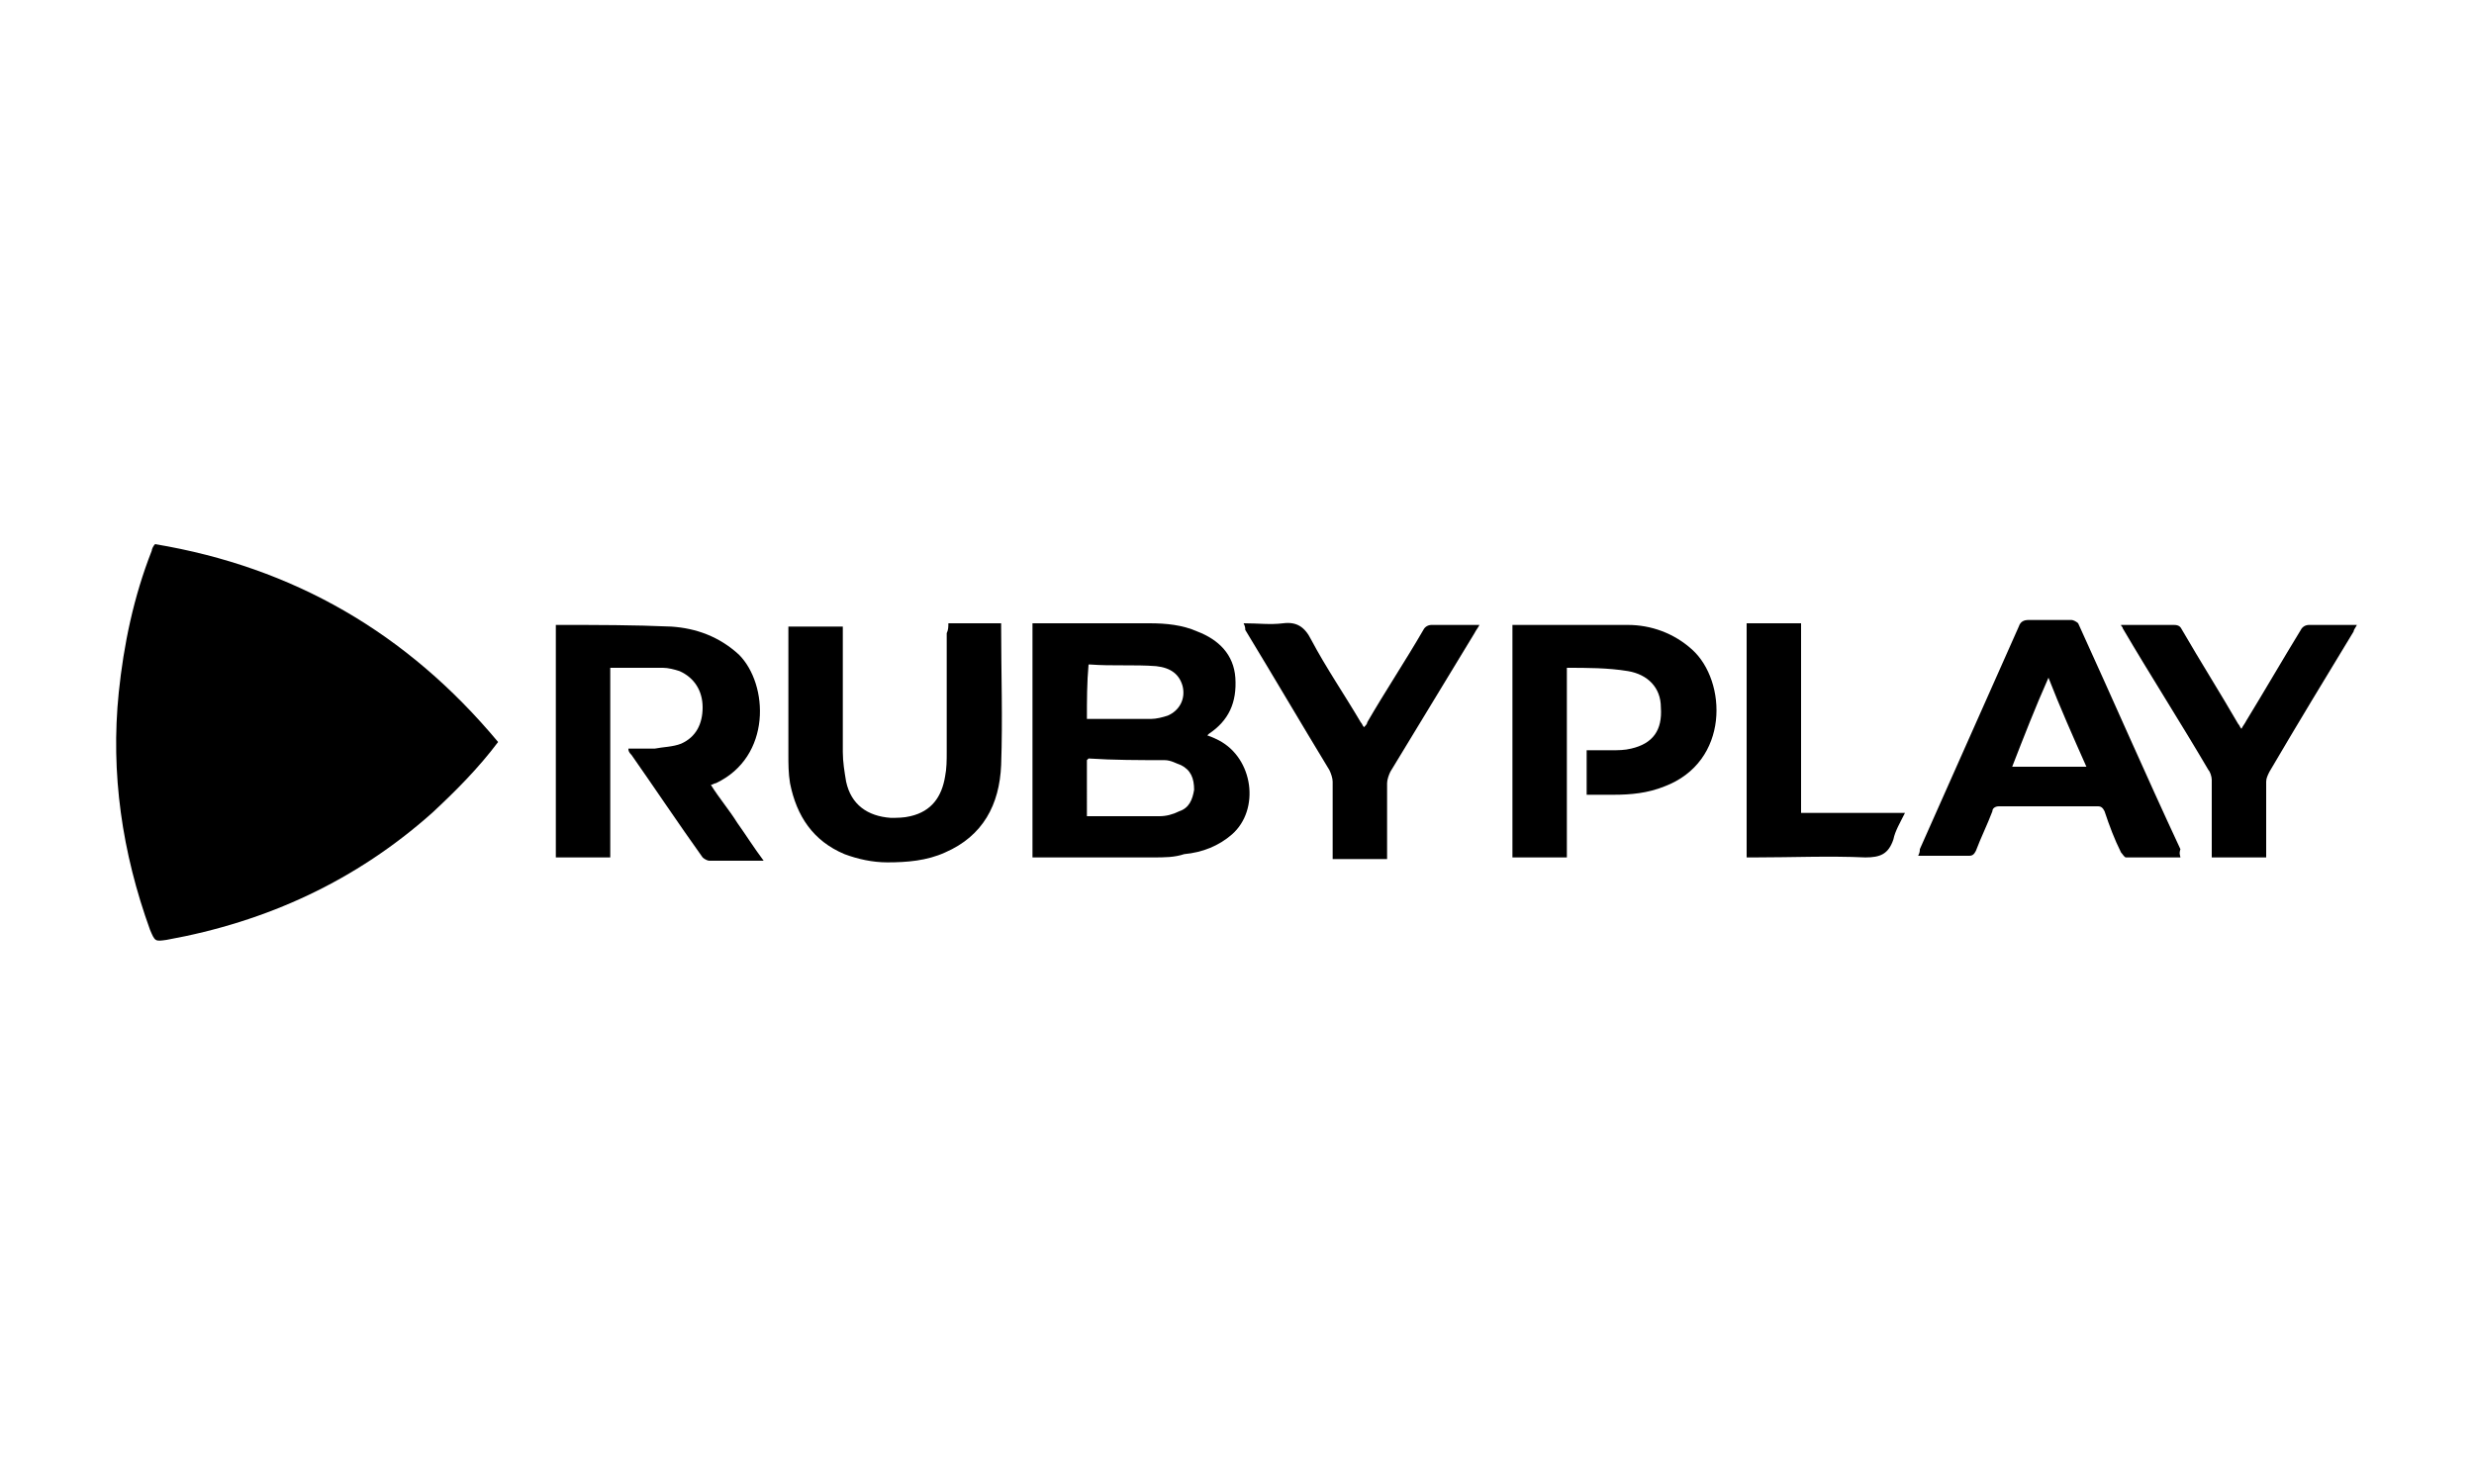
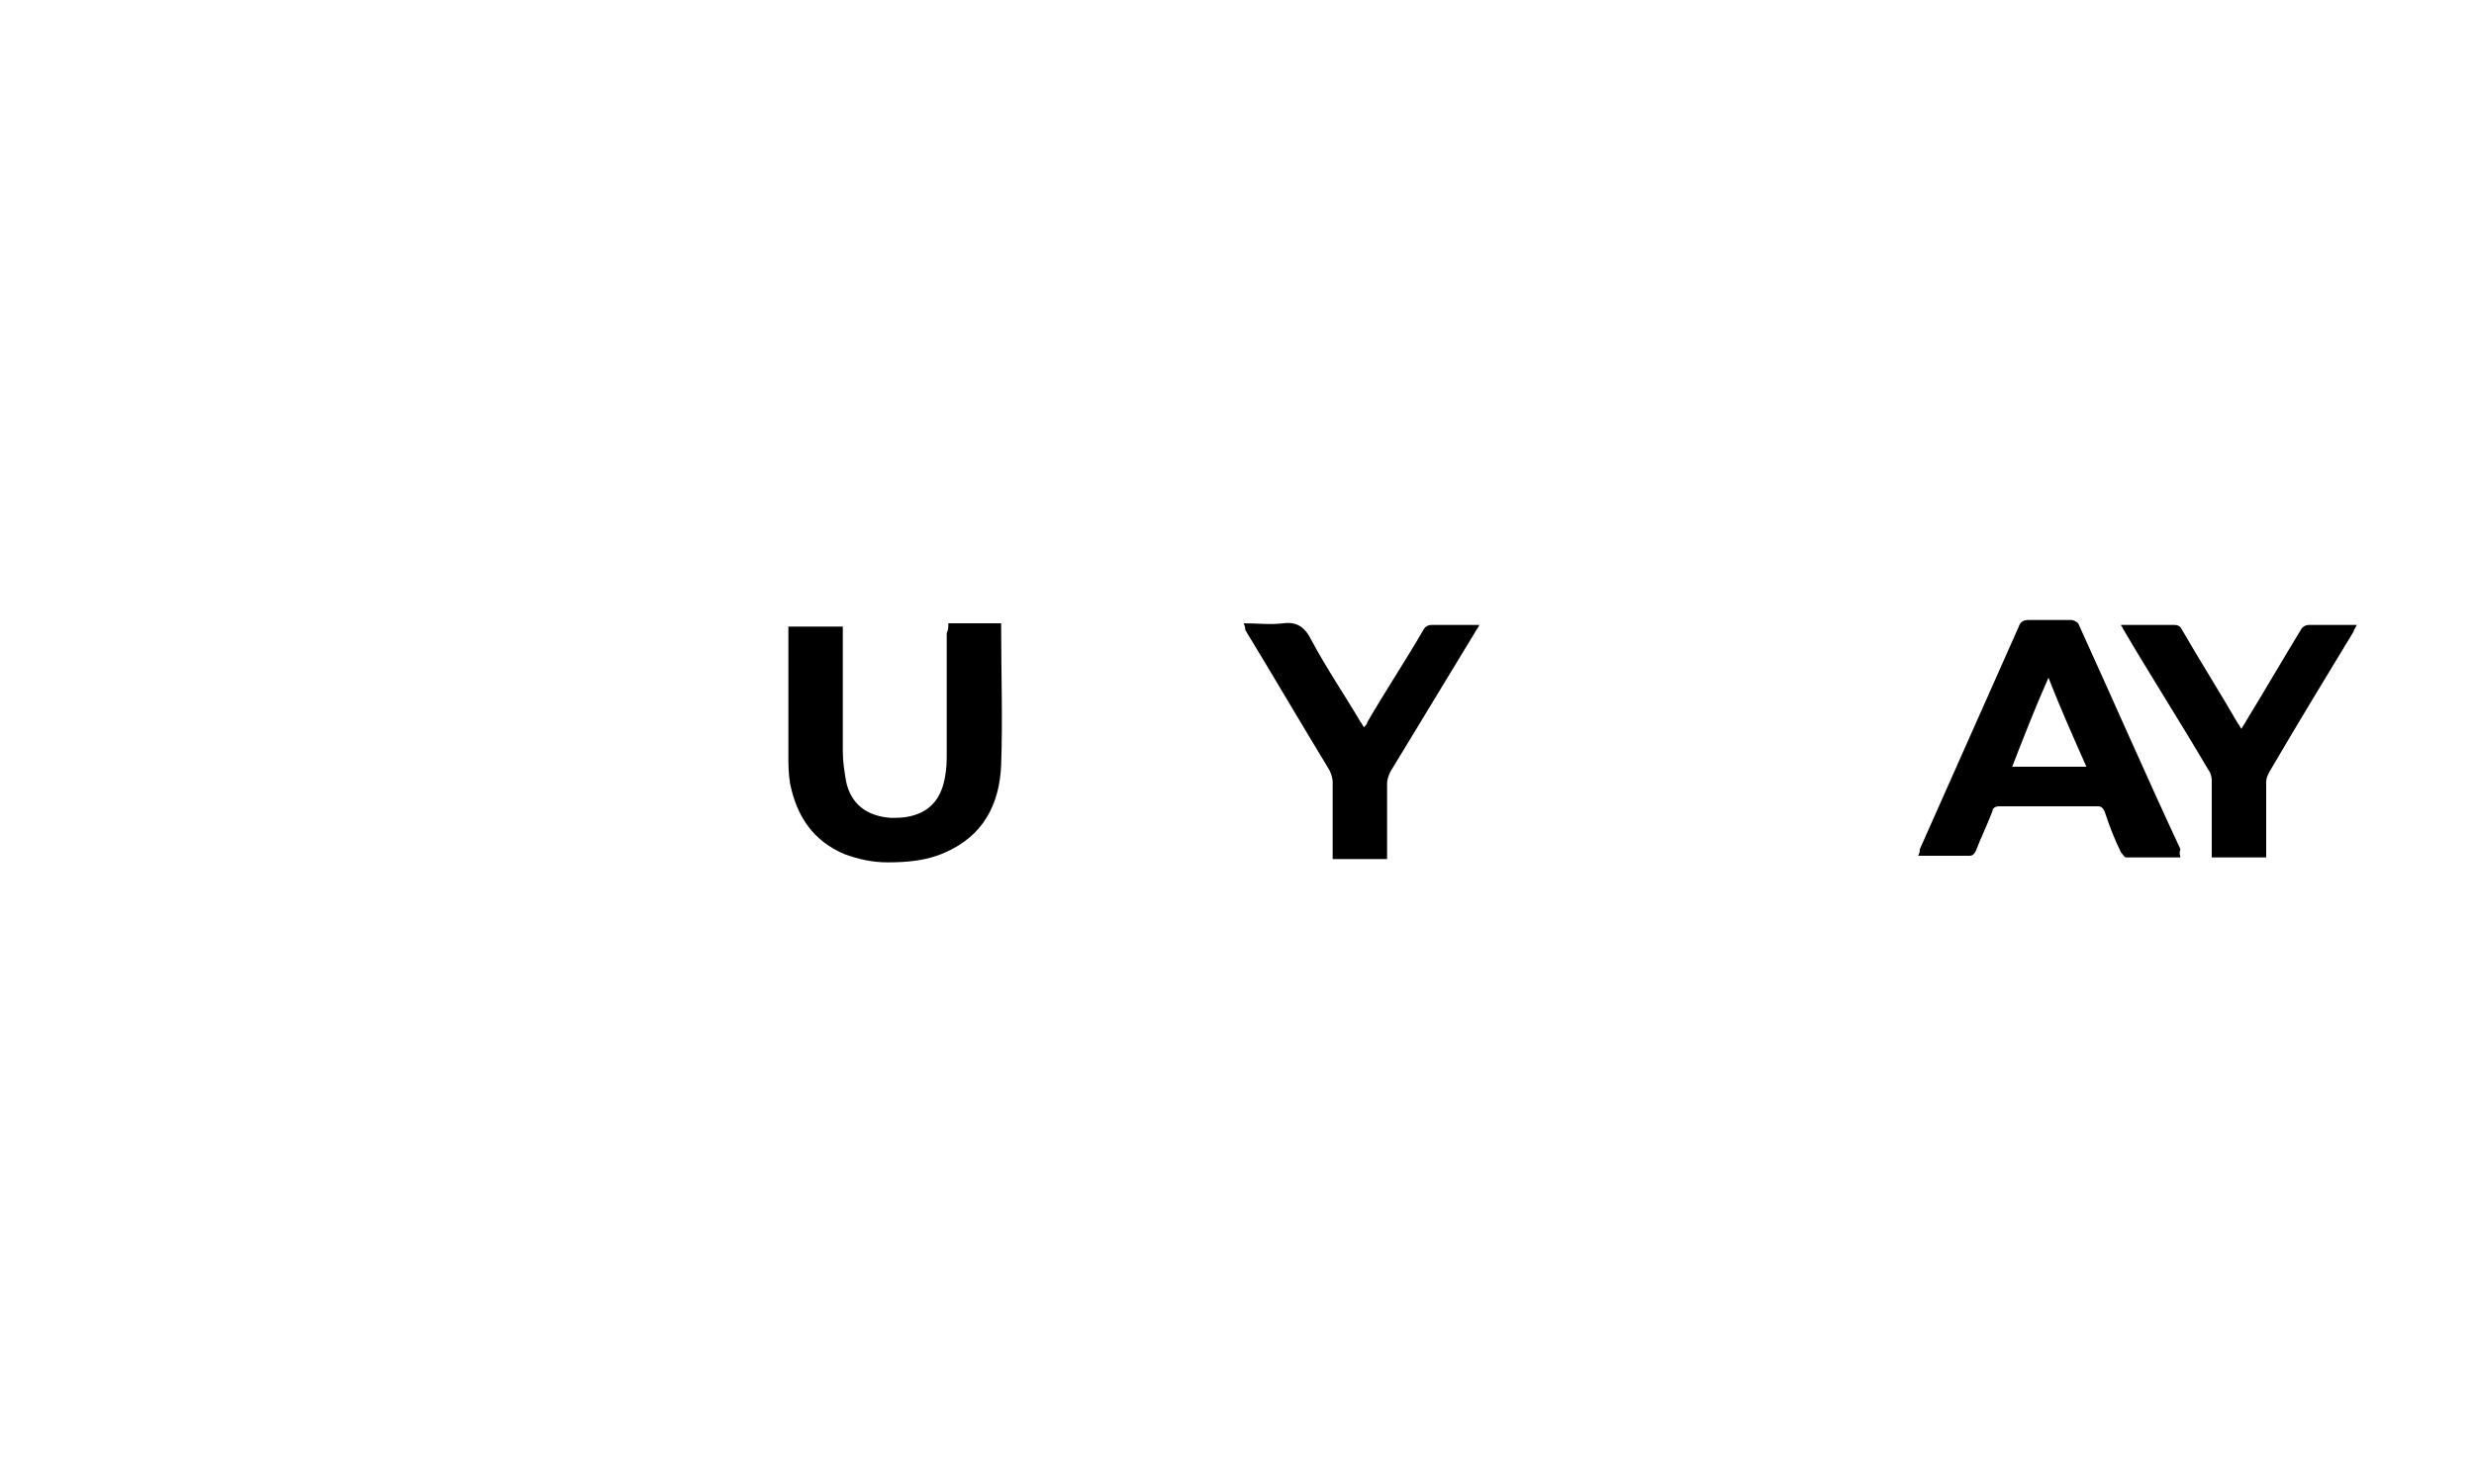
<svg xmlns="http://www.w3.org/2000/svg" version="1.1" id="Слой_1" x="0px" y="0px" viewBox="0 0 150 90" style="enable-background:new 0 0 150 90;" xml:space="preserve">
  <g>
-     <path d="M30.2,45c-1.2,1.6-2.6,3-4,4.3c-4.6,4.1-10,6.6-16.1,7.7c-0.7,0.1-0.7,0.1-1-0.6C7.4,51.7,6.7,46.9,7.2,42   c0.3-2.9,0.9-5.8,2-8.6c0-0.1,0.1-0.3,0.2-0.4C17.8,34.4,24.7,38.4,30.2,45z" />
-     <path d="M73.2,44.6c0.3,0.1,0.5,0.2,0.7,0.3c2.1,1.1,2.5,4.2,0.8,5.7c-0.8,0.7-1.8,1.1-2.9,1.2C71.2,52,70.6,52,69.9,52   c-2.3,0-4.6,0-6.8,0c-0.2,0-0.3,0-0.5,0c0-4.7,0-9.5,0-14.2c0.1,0,0.2,0,0.3,0c2.3,0,4.5,0,6.8,0c1,0,2,0.1,2.9,0.5   c1.3,0.5,2.2,1.4,2.3,2.8c0.1,1.5-0.4,2.6-1.6,3.4C73.3,44.5,73.2,44.6,73.2,44.6z M65.9,49.5c1.5,0,2.9,0,4.4,0   c0.4,0,0.8-0.1,1.2-0.3c0.6-0.2,0.8-0.7,0.9-1.3c0-0.7-0.2-1.2-0.8-1.5c-0.3-0.1-0.6-0.3-1-0.3c-1.5,0-3.1,0-4.6-0.1   c0,0,0,0-0.1,0.1C65.9,47.2,65.9,48.4,65.9,49.5z M65.9,43.6c1.3,0,2.6,0,3.9,0c0.3,0,0.7-0.1,1-0.2c0.7-0.3,1.1-1,0.9-1.8   c-0.2-0.7-0.7-1.1-1.6-1.2c-1.3-0.1-2.7,0-4-0.1c0,0,0,0-0.1,0C65.9,41.4,65.9,42.5,65.9,43.6z" />
-     <path d="M38.1,45.4c0.6,0,1.1,0,1.6,0c0.5-0.1,1.1-0.1,1.6-0.3c0.9-0.4,1.3-1.2,1.3-2.2s-0.5-1.8-1.4-2.2c-0.3-0.1-0.7-0.2-1-0.2   c-1.1,0-2.1,0-3.2,0c0,3.8,0,7.6,0,11.5c-1.1,0-2.2,0-3.3,0c0-4.7,0-9.4,0-14.1c0.1,0,0.1,0,0.2,0c2.3,0,4.5,0,6.8,0.1   c1.5,0.1,2.9,0.6,4.1,1.7c1.8,1.8,2,6.2-1.4,7.8c-0.1,0-0.2,0.1-0.3,0.1c0.5,0.8,1.1,1.5,1.6,2.3c0.5,0.7,1,1.5,1.6,2.3   c-0.1,0-0.2,0-0.3,0c-1,0-2,0-3,0c-0.1,0-0.3-0.1-0.4-0.2c-1.5-2.1-2.9-4.2-4.3-6.2C38.1,45.6,38.1,45.5,38.1,45.4z" />
    <path d="M57.5,37.8c1.1,0,2.2,0,3.2,0c0,0.1,0,0.1,0,0.2c0,2.8,0.1,5.6,0,8.4c-0.1,2.4-1.1,4.3-3.4,5.3c-1.1,0.5-2.3,0.6-3.5,0.6   c-0.9,0-1.8-0.2-2.6-0.5c-1.9-0.8-2.9-2.3-3.3-4.3c-0.1-0.6-0.1-1.2-0.1-1.7c0-2.5,0-4.9,0-7.4c0-0.1,0-0.3,0-0.4   c1.1,0,2.2,0,3.3,0c0,0.2,0,0.3,0,0.5c0,2.4,0,4.8,0,7.1c0,0.6,0.1,1.2,0.2,1.8c0.3,1.4,1.3,2.1,2.7,2.2c0.4,0,0.8,0,1.2-0.1   c1.3-0.3,1.9-1.2,2.1-2.4c0.1-0.5,0.1-1,0.1-1.5c0-2.4,0-4.8,0-7.2C57.5,38.2,57.5,38,57.5,37.8z" />
    <path d="M132.2,52c-1.1,0-2.2,0-3.3,0c-0.1,0-0.2-0.2-0.3-0.3c-0.4-0.8-0.7-1.6-1-2.5c-0.1-0.2-0.2-0.3-0.4-0.3c-2,0-4,0-6,0   c-0.2,0-0.4,0.1-0.4,0.3c-0.3,0.8-0.7,1.6-1,2.4c-0.1,0.2-0.2,0.3-0.4,0.3c-1,0-2,0-3.1,0c0.1-0.2,0.1-0.3,0.1-0.4   c2-4.5,4-9,6-13.5c0.1-0.3,0.3-0.4,0.6-0.4c0.9,0,1.7,0,2.6,0c0.1,0,0.3,0.1,0.4,0.2c2.1,4.6,4.1,9.2,6.2,13.7   C132.1,51.8,132.2,51.9,132.2,52z M124.2,41.1c-0.8,1.8-1.5,3.6-2.2,5.4c1.5,0,3,0,4.5,0C125.7,44.7,124.9,42.9,124.2,41.1z" />
-     <path d="M95,40.5c0,3.9,0,7.7,0,11.5c-1.1,0-2.2,0-3.3,0c0-4.7,0-9.4,0-14.1c0.1,0,0.1,0,0.2,0c2.3,0,4.6,0,6.8,0   c1.4,0,2.8,0.5,3.9,1.5c2.1,1.9,2.3,6.8-1.7,8.3c-1,0.4-2,0.5-3.1,0.5c-0.5,0-1,0-1.6,0c0-0.9,0-1.8,0-2.7c0.5,0,1,0,1.5,0   c0.4,0,0.8,0,1.2-0.1c1.3-0.3,1.9-1.1,1.8-2.5c0-1.2-0.8-2-2-2.2C97.5,40.5,96.2,40.5,95,40.5z" />
    <path d="M137.4,52c-1.1,0-2.2,0-3.3,0c0-0.2,0-0.5,0-0.7c0-1.3,0-2.7,0-4c0-0.2-0.1-0.5-0.2-0.6c-1.7-2.9-3.5-5.7-5.2-8.6   c0-0.1-0.1-0.1-0.1-0.2c0.1,0,0.2,0,0.4,0c0.9,0,1.9,0,2.8,0c0.3,0,0.4,0.1,0.5,0.3c1.1,1.9,2.3,3.8,3.4,5.7   c0.1,0.1,0.1,0.2,0.2,0.3c0.1-0.2,0.2-0.3,0.3-0.5c1.1-1.8,2.2-3.7,3.3-5.5c0.1-0.2,0.3-0.3,0.5-0.3c0.8,0,1.7,0,2.5,0   c0.1,0,0.2,0,0.4,0c-0.1,0.2-0.2,0.3-0.2,0.4c-1.7,2.8-3.4,5.6-5.1,8.5c-0.1,0.2-0.2,0.4-0.2,0.6C137.4,48.9,137.4,50.4,137.4,52z" />
    <path d="M75.4,37.8c0.9,0,1.6,0.1,2.4,0s1.3,0.2,1.7,1c0.9,1.7,2,3.3,3,5c0.1,0.1,0.1,0.2,0.2,0.3c0.1-0.1,0.2-0.2,0.2-0.3   c1.1-1.9,2.3-3.7,3.4-5.6c0.1-0.2,0.3-0.3,0.5-0.3c0.9,0,1.9,0,2.9,0c-0.1,0.2-0.2,0.3-0.3,0.5c-1.7,2.8-3.4,5.6-5.1,8.4   c-0.1,0.2-0.2,0.5-0.2,0.7c0,1.5,0,3,0,4.6c-1.1,0-2.2,0-3.3,0c0-0.2,0-0.3,0-0.5c0-1.4,0-2.8,0-4.2c0-0.2-0.1-0.5-0.2-0.7   c-1.7-2.8-3.4-5.7-5.1-8.5C75.5,38.1,75.5,38,75.4,37.8z" />
-     <path d="M105.9,52c0-4.8,0-9.5,0-14.2c1.1,0,2.2,0,3.3,0c0,3.8,0,7.6,0,11.5c2.1,0,4.2,0,6.3,0c-0.3,0.6-0.6,1.1-0.7,1.6   c-0.3,0.9-0.8,1.1-1.7,1.1c-2.2-0.1-4.5,0-6.7,0C106.3,52,106.1,52,105.9,52z" />
  </g>
</svg>